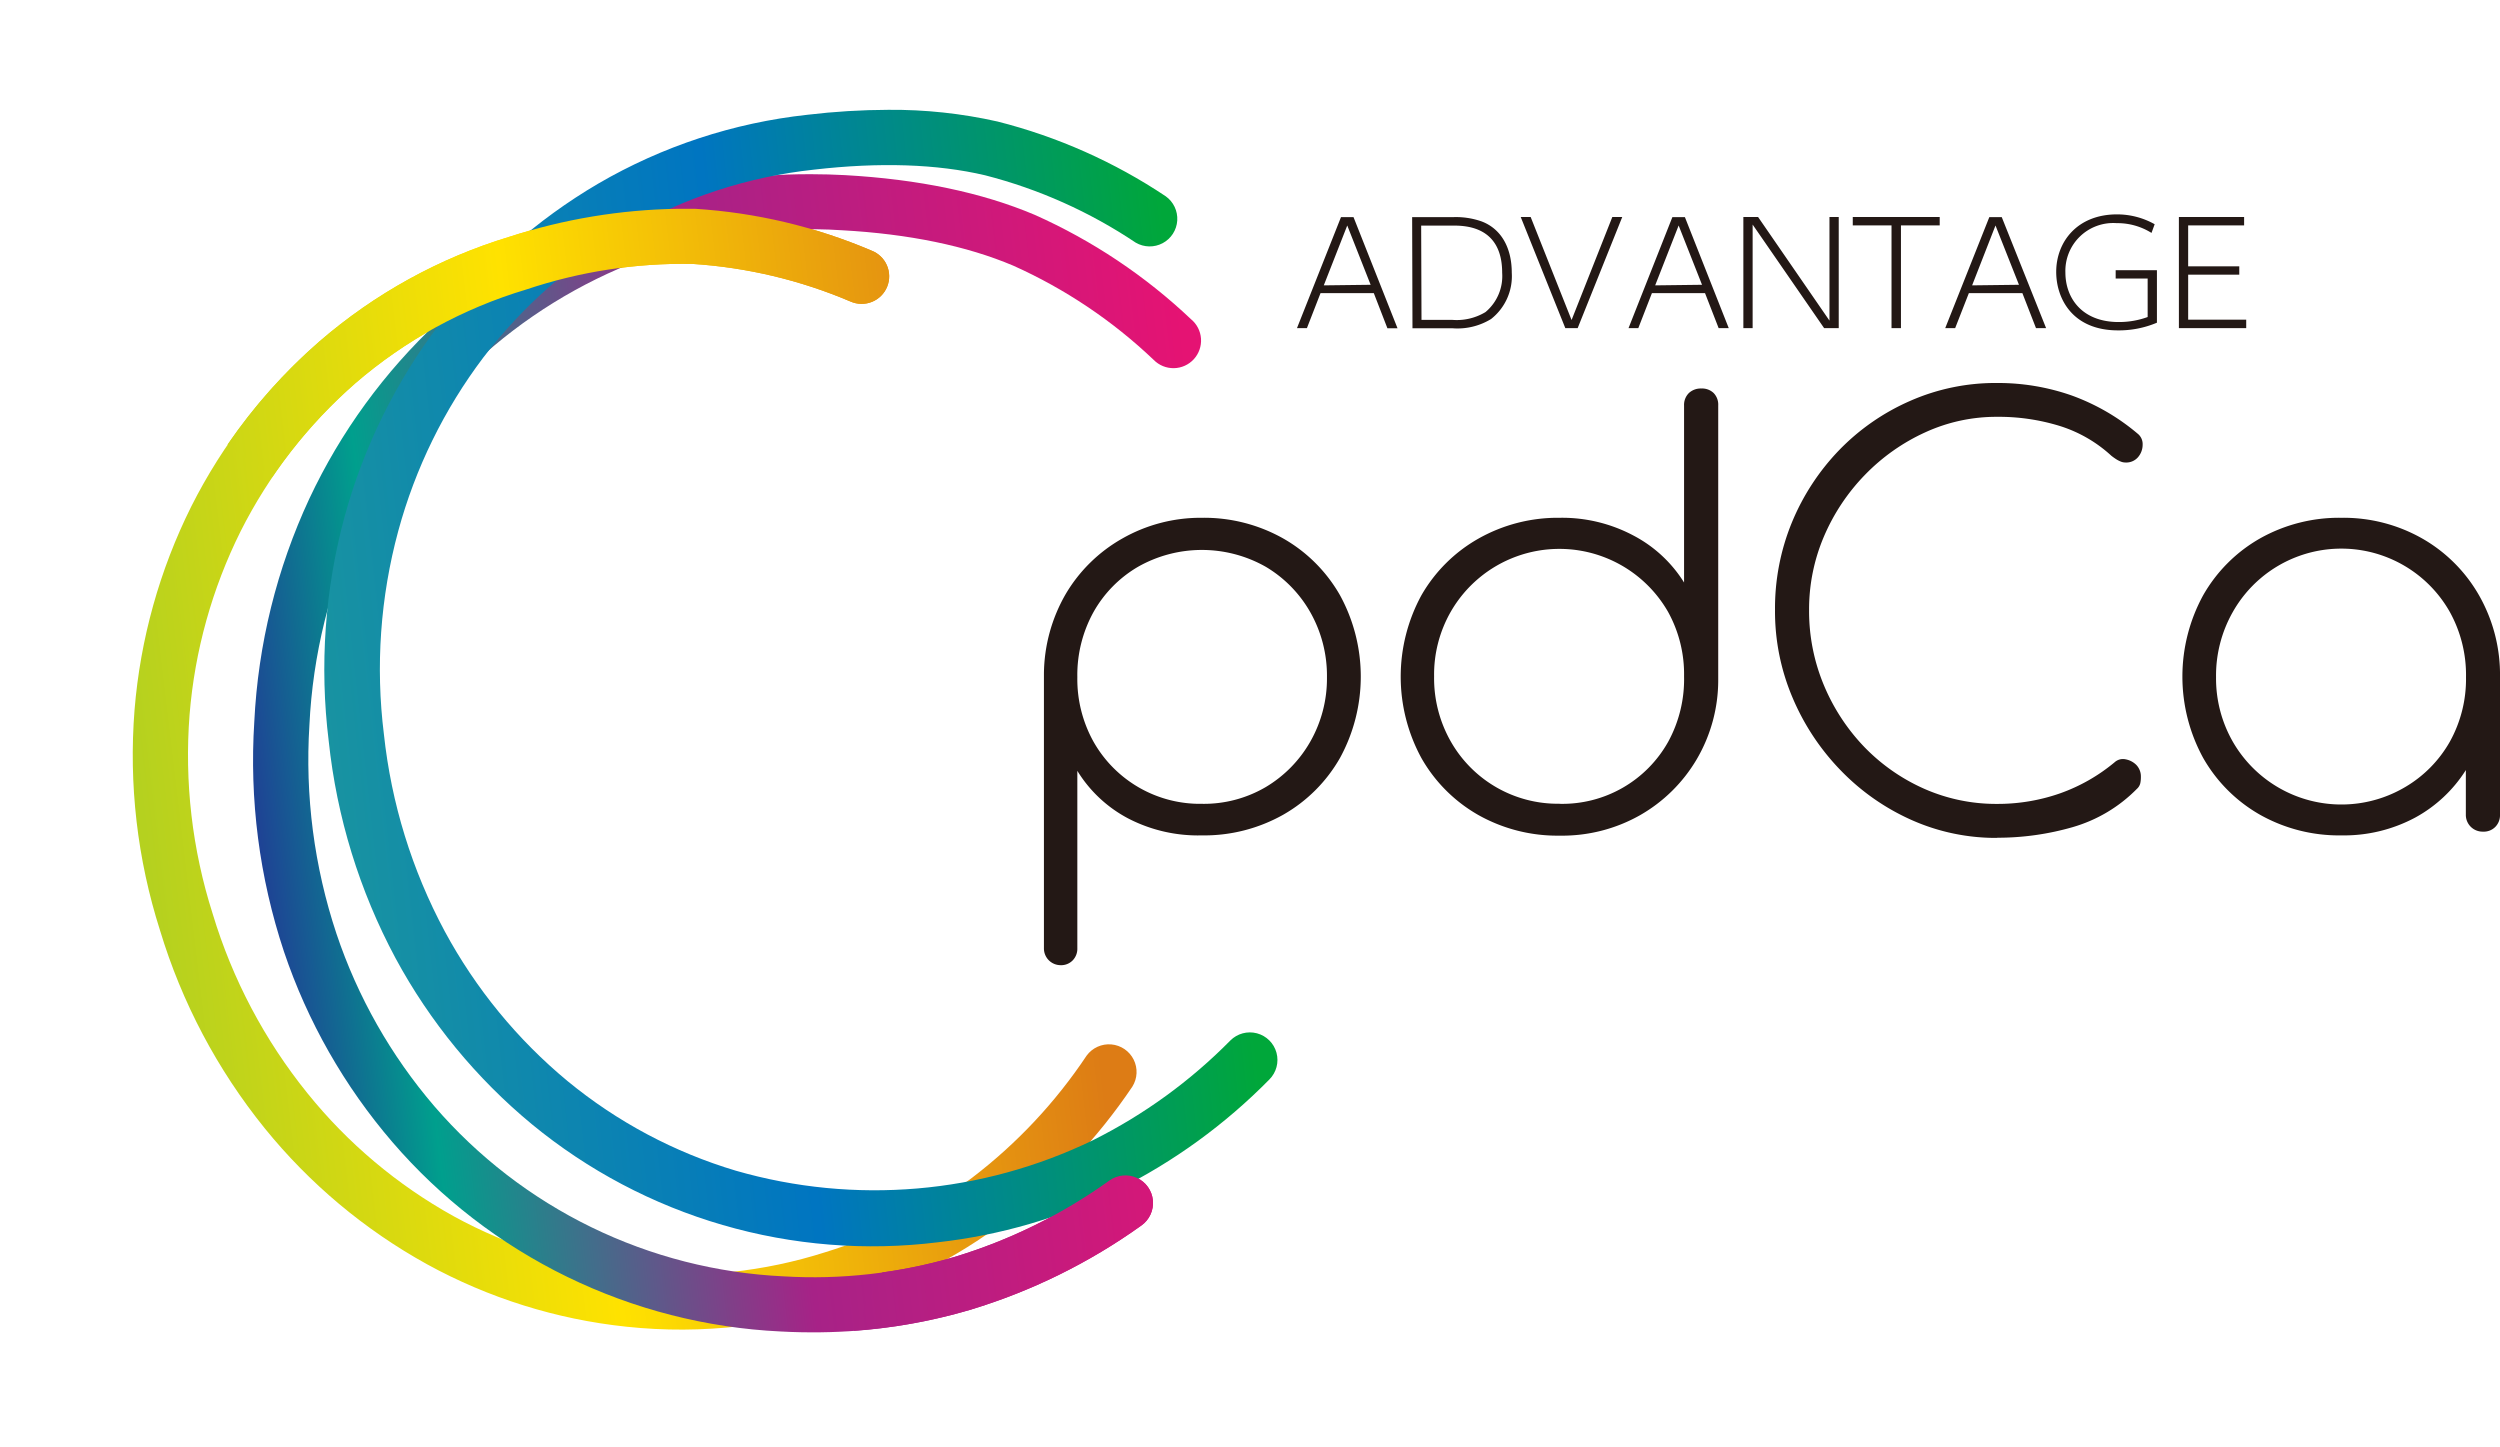
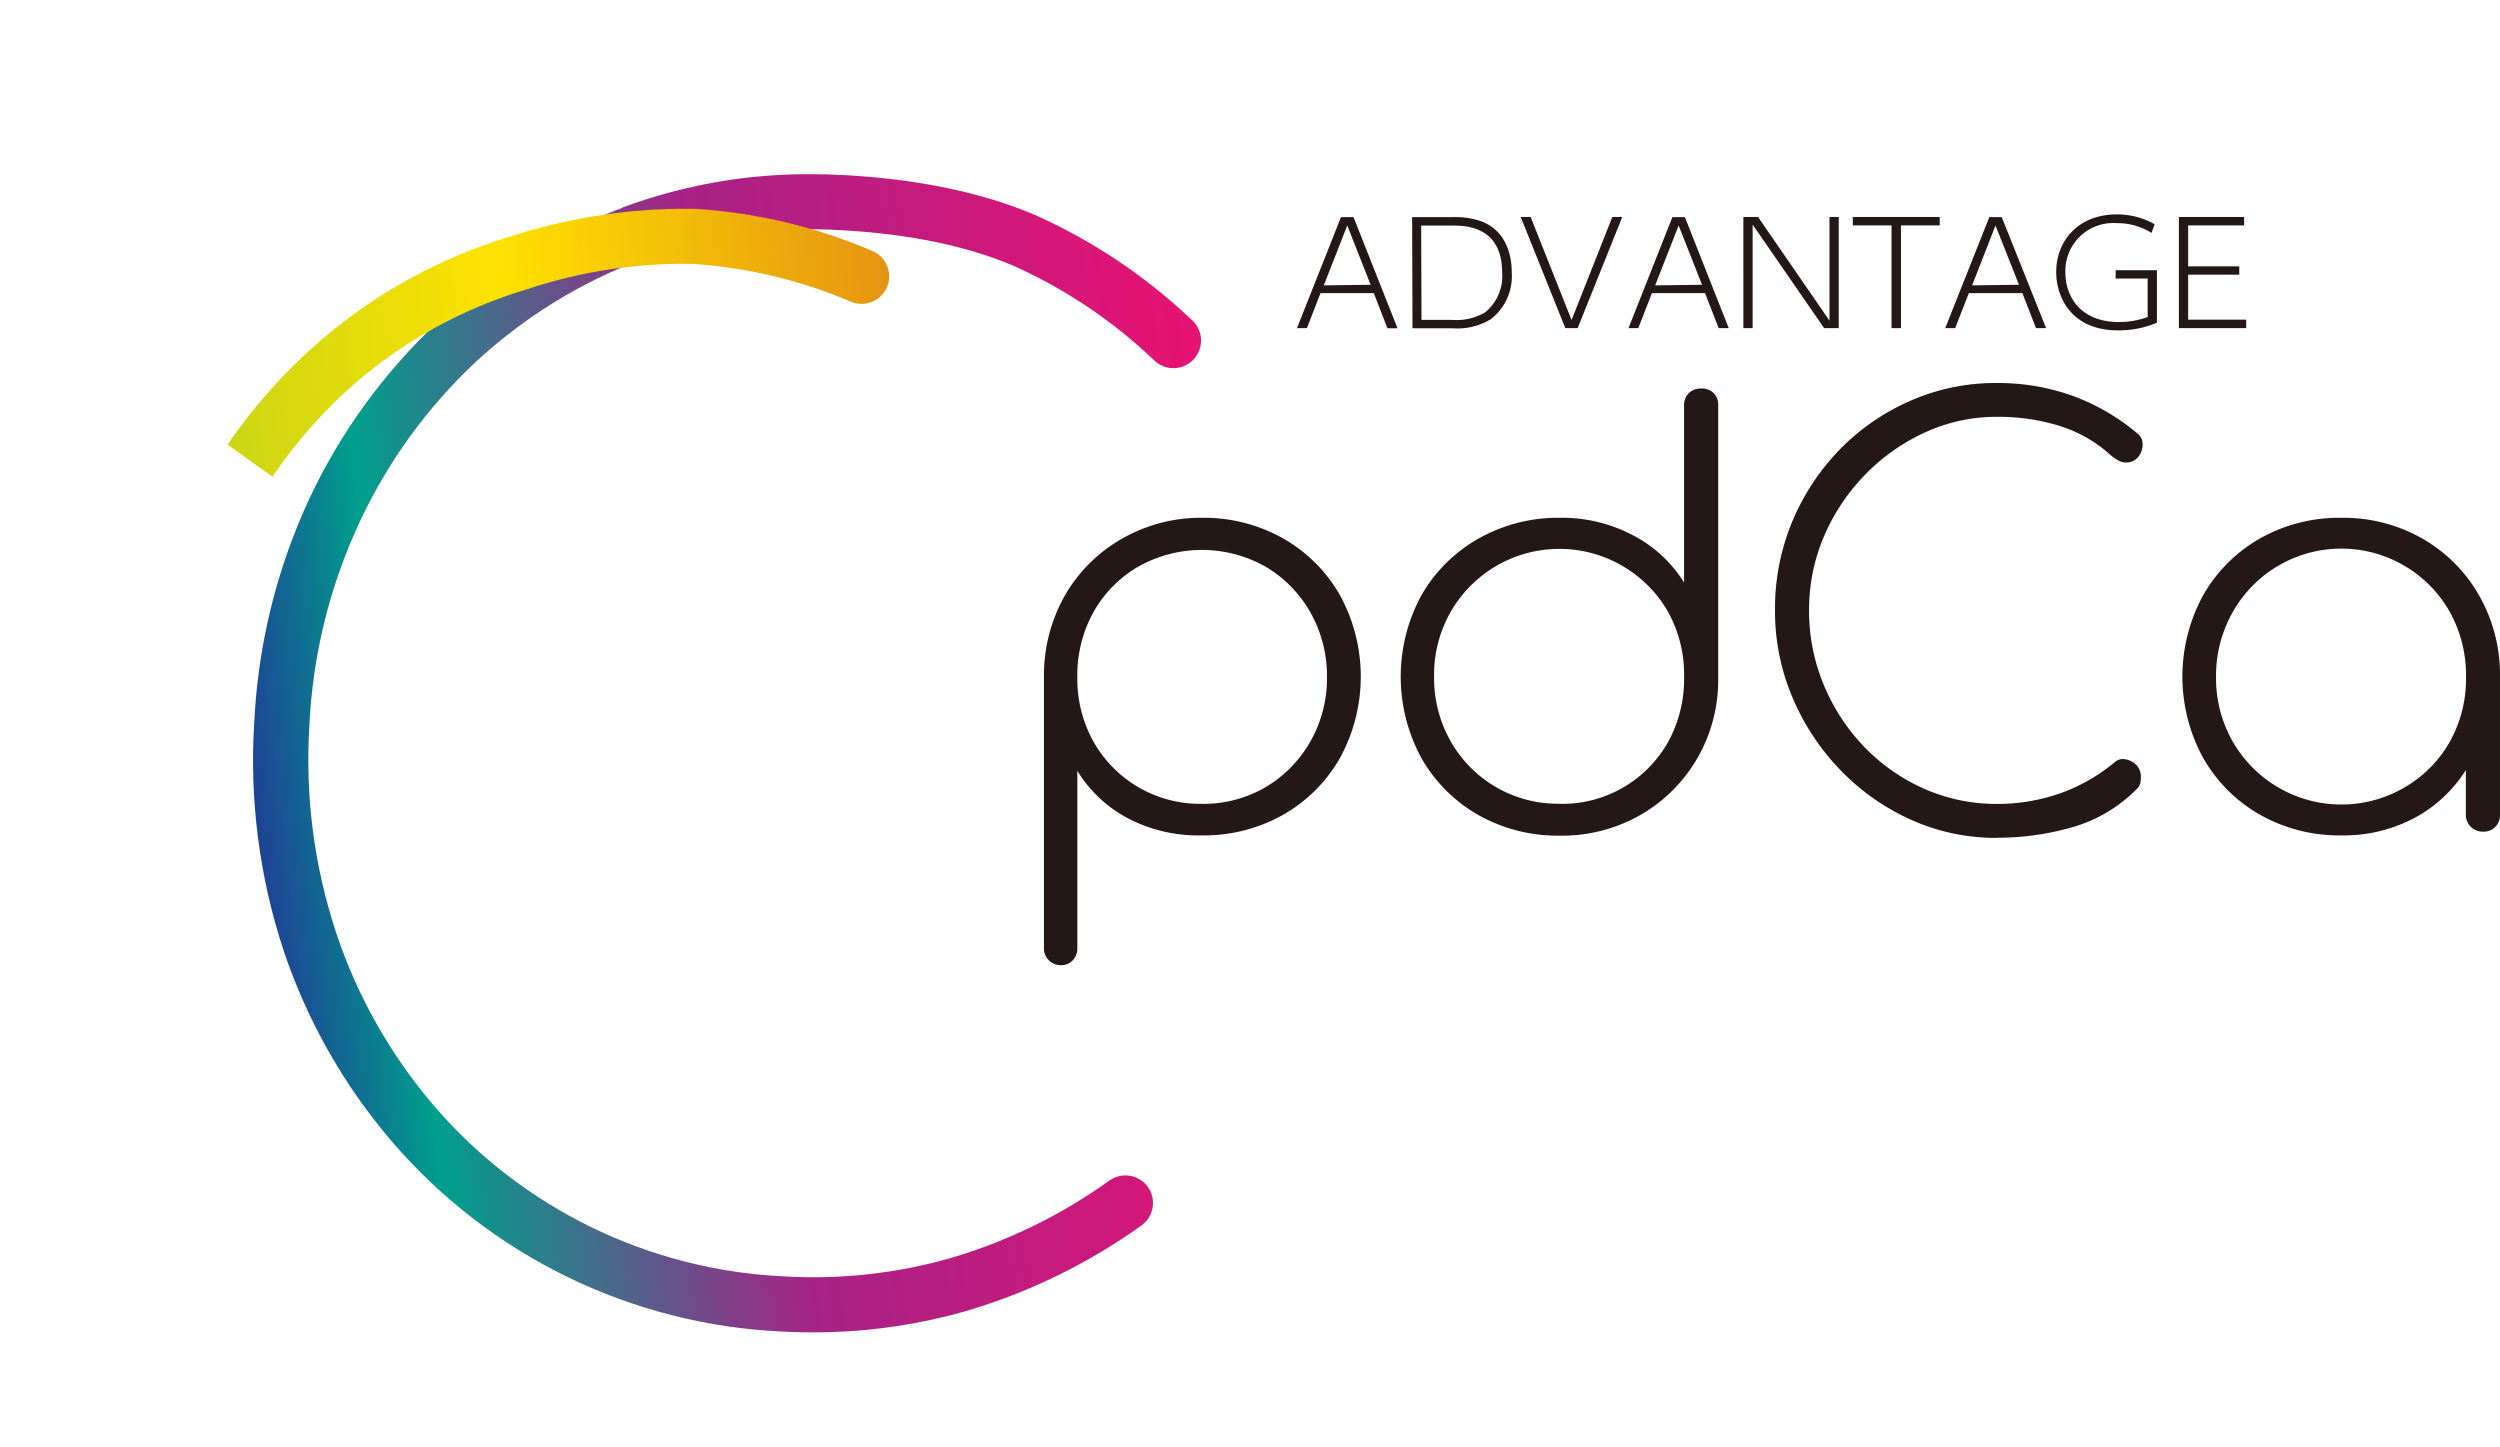
<svg xmlns="http://www.w3.org/2000/svg" xmlns:xlink="http://www.w3.org/1999/xlink" viewBox="0 0 299.35 173.22">
  <defs>
    <linearGradient id="名称未設定グラデーション_5" x1="444.31" y1="387.67" x2="445.31" y2="387.67" gradientTransform="matrix(115.61 0 0 -115.61 -51349.67 44910.12)" gradientUnits="userSpaceOnUse">
      <stop offset="0" stop-color="#b5d11f" />
      <stop offset=".43" stop-color="#ffe200" />
      <stop offset=".95" stop-color="#dd7c15" />
      <stop offset="1" stop-color="#dd7c15" />
    </linearGradient>
    <linearGradient id="名称未設定グラデーション_4" x1="444.48" y1="387.67" x2="445.48" y2="387.67" gradientTransform="matrix(118.86 0 0 -118.86 -52801.31 46169.02)" gradientUnits="userSpaceOnUse">
      <stop offset="0" stop-color="#203e95" />
      <stop offset=".15" stop-color="#009f8d" />
      <stop offset=".51" stop-color="#a72287" />
      <stop offset="1" stop-color="#e51373" />
    </linearGradient>
    <linearGradient id="名称未設定グラデーション_3" x1="443.9" y1="387.7" x2="444.9" y2="387.7" gradientTransform="matrix(108.43 0 0 -108.43 -48095.44 42121.35)" gradientUnits="userSpaceOnUse">
      <stop offset="0" stop-color="#1994a0" />
      <stop offset=".5" stop-color="#0075c1" />
      <stop offset="1" stop-color="#00a73a" />
    </linearGradient>
    <linearGradient id="名称未設定グラデーション_4-2" x1="444.48" y1="387.66" x2="445.48" y2="387.66" gradientTransform="matrix(118.86 0 0 -118.86 -52794.23 46227.46)" xlink:href="#名称未設定グラデーション_4" />
    <linearGradient id="名称未設定グラデーション_5-2" x1="444.31" y1="387.66" x2="445.31" y2="387.66" gradientTransform="matrix(115.61 0 0 -115.61 -51355.62 44857.05)" xlink:href="#名称未設定グラデーション_5" />
    <clipPath id="clip-path">
-       <path class="cls-1" d="M61 28.35a62.5 62.5 0 00-22.76 12.54A65 65 0 0022.9 60.65 66.76 66.76 0 0016.11 85a69 69 0 003.05 26.4 69.82 69.82 0 0012.53 23.69 66.16 66.16 0 0019.42 16.28A63.38 63.38 0 0075 158.86a61.28 61.28 0 0013.67-.07 67 67 0 0012.1-2.58 64 64 0 0019.61-10 67.36 67.36 0 0015.21-16.1 3.31 3.31 0 00-5.47-3.72A60.79 60.79 0 01116.43 141a57.71 57.71 0 01-17.61 8.94 56.66 56.66 0 01-44.52-4.32 59.56 59.56 0 01-17.49-14.72 63.28 63.28 0 01-11.34-21.47 62.47 62.47 0 01-2.77-23.87 60.17 60.17 0 016.11-21.94 58.33 58.33 0 0113.78-17.75A56 56 0 0163 34.67a59.16 59.16 0 0119.92-3.07 57.71 57.71 0 0118.93 4.51 3.3 3.3 0 102.49-6.11 64 64 0 00-21.13-5h-2.06A68.67 68.67 0 0061 28.35" />
-     </clipPath>
+       </clipPath>
    <clipPath id="clip-path-2">
      <path class="cls-1" d="M74.47 24.9a67.23 67.23 0 00-22 13.62 69.23 69.23 0 00-15.42 21.17 71.55 71.55 0 00-6.6 26.72A72.57 72.57 0 0034 113.94a68.59 68.59 0 0013 22.83 65.45 65.45 0 0046.45 22.66c1.61.09 3.21.12 4.81.1a66 66 0 0017.83-2.67 70 70 0 0020.58-10.12 3.3 3.3 0 00-3.82-5.39 63.32 63.32 0 01-18.64 9.18 59.7 59.7 0 01-20.39 2.3A58.85 58.85 0 0152 132.45a62 62 0 01-11.71-20.64 66 66 0 01-3.24-25 64.66 64.66 0 016-24.27 62.54 62.54 0 0113.89-19.18 60.68 60.68 0 0119.87-12.29 58.17 58.17 0 0124-3.5c8 .44 14.93 1.87 20.52 4.24a59.92 59.92 0 0116.81 11.28 3.31 3.31 0 104.47-4.87 66.7 66.7 0 00-18.7-12.49c-6.29-2.67-13.94-4.27-22.73-4.76a76.59 76.59 0 00-4-.11 63.67 63.67 0 00-22.68 4" />
    </clipPath>
    <clipPath id="clip-path-3">
-       <path class="cls-1" d="M96.7 13.74A63.38 63.38 0 0071.61 22a65.77 65.77 0 00-19 16.83 67.69 67.69 0 00-11.34 23 70 70 0 00-1.91 26.9 70.84 70.84 0 008 26 67.29 67.29 0 0016.32 19.88 64.13 64.13 0 0048.63 14.14 65 65 0 0021.43-6.25A68.23 68.23 0 00152 129.25a3.3 3.3 0 10-4.68-4.66 62 62 0 01-16.43 11.93 60 60 0 01-42.78 3.66 57.7 57.7 0 01-20.15-10.73 60.74 60.74 0 01-14.71-17.94 64.43 64.43 0 01-7.28-23.58 63.24 63.24 0 011.72-24.36 61 61 0 0110.18-20.76A59.09 59.09 0 0175 27.67a56.87 56.87 0 0122.49-7.36c7.81-.9 14.7-.68 20.47.68A58.54 58.54 0 01136 29.06a3.31 3.31 0 003.58-5.56 64.92 64.92 0 00-20.14-8.95 57.28 57.28 0 00-13.08-1.4 84.17 84.17 0 00-9.66.59" />
-     </clipPath>
+       </clipPath>
    <clipPath id="clip-path-4">
-       <path class="cls-1" d="M132.85 141.35a63.32 63.32 0 01-18.64 9.18 58.25 58.25 0 01-8.55 1.82l-3.43 7a65.6 65.6 0 0013.86-2.49 70 70 0 0020.58-10.12 3.3 3.3 0 10-3.82-5.39" />
+       <path class="cls-1" d="M132.85 141.35a63.32 63.32 0 01-18.64 9.18 58.25 58.25 0 01-8.55 1.82l-3.43 7" />
    </clipPath>
    <clipPath id="clip-path-5">
      <path class="cls-1" d="M61 28.35a62.5 62.5 0 00-22.76 12.54 65.32 65.32 0 00-11 12.34l5.38 3.85a59.2 59.2 0 019.92-11.21A56 56 0 0163 34.67a59.16 59.16 0 0119.92-3.07 57.71 57.71 0 0118.93 4.51 3.3 3.3 0 102.49-6.11 64 64 0 00-21.13-5h-2.06A68.67 68.67 0 0061 28.35" />
    </clipPath>
    <style>.cls-1{fill:none}</style>
  </defs>
  <g id="レイヤー_2" data-name="レイヤー 2">
    <g id="レイヤー_1-2" data-name="レイヤー 1">
      <g clip-path="url(#clip-path)">
        <path transform="rotate(-6.61 76.074 92.222)" fill="url(#名称未設定グラデーション_5)" d="M8.04 18.41h135.94v147.47H8.04z" />
      </g>
      <g clip-path="url(#clip-path-2)">
        <path transform="rotate(-6.61 86.96 90.244)" fill="url(#名称未設定グラデーション_4)" d="M22.31 14.75H151.6v150.9H22.31z" />
      </g>
      <g clip-path="url(#clip-path-3)">
-         <path transform="rotate(-6.61 95.808 81.46)" fill="url(#名称未設定グラデーション_3)" d="M30.79 6.99h129.95v148.93H30.79z" />
-       </g>
+         </g>
      <g clip-path="url(#clip-path-4)">
-         <path transform="rotate(-6.61 120.424 150.12)" fill="url(#名称未設定グラデーション_4-2)" d="M101.28 138.72h38.18v22.66h-38.18z" />
-       </g>
+         </g>
      <g clip-path="url(#clip-path-5)">
        <path transform="rotate(-6.61 67.127 41.058)" fill="url(#名称未設定グラデーション_5-2)" d="M25.71 20.47h82.73v41.09H25.71z" />
      </g>
      <path d="M127 115.57a2 2 0 01-2-2v-32.9a19.42 19.42 0 012.62-9.56 18.33 18.33 0 016.77-6.63A18.94 18.94 0 01143.9 62a19.3 19.3 0 019.76 2.48 18.15 18.15 0 016.8 6.81 20.31 20.31 0 010 19.45 18.15 18.15 0 01-6.8 6.81 19.3 19.3 0 01-9.76 2.48 18.19 18.19 0 01-8.81-2.03 15.76 15.76 0 01-6.09-5.7v21.23a2 2 0 01-.55 1.46 1.93 1.93 0 01-1.49.58m16.94-19.32a14.66 14.66 0 007.65-2 14.9 14.9 0 005.34-5.44 15.26 15.26 0 002-7.72 15.42 15.42 0 00-2-7.79 14.82 14.82 0 00-5.34-5.44 15.51 15.51 0 00-15.27 0 14.48 14.48 0 00-5.35 5.44 15.6 15.6 0 00-1.93 7.78 15.44 15.44 0 001.93 7.72 14.65 14.65 0 0013 7.45m42.83 3.81a19.31 19.31 0 01-9.76-2.48 18.15 18.15 0 01-6.8-6.81 20.39 20.39 0 010-19.49 18.18 18.18 0 016.8-6.77 19.31 19.31 0 019.76-2.51 18.17 18.17 0 018.8 2.11 15.74 15.74 0 016.09 5.64V48.56a2 2 0 01.58-1.5 2.07 2.07 0 011.47-.54 2 2 0 011.49.54 2 2 0 01.55 1.5v32.86a18.71 18.71 0 01-2.59 9.52 18.51 18.51 0 01-6.77 6.67 18.93 18.93 0 01-9.62 2.45m0-3.81a14.52 14.52 0 0013-7.45 15.6 15.6 0 001.89-7.8 15.43 15.43 0 00-1.93-7.76 15 15 0 00-26 0 15.15 15.15 0 00-2 7.76 15.32 15.32 0 002 7.79 14.74 14.74 0 0013 7.45m52.42 4.09a24.8 24.8 0 01-10.24-2.14 27.15 27.15 0 01-8.47-5.92 28.25 28.25 0 01-5.78-8.71 26.38 26.38 0 01-2.11-10.51 27.06 27.06 0 012-10.44 27.62 27.62 0 015.68-8.71 26.7 26.7 0 018.51-5.9 25.35 25.35 0 0110.41-2.14 26.62 26.62 0 018.91 1.49 25.81 25.81 0 017.89 4.56 1.59 1.59 0 01.62 1.33 2.29 2.29 0 01-.55 1.5 1.85 1.85 0 01-1.5.64 1.47 1.47 0 01-.54-.1 3.4 3.4 0 01-.54-.27 7.45 7.45 0 01-.62-.44 16.31 16.31 0 00-6.19-3.57 24.73 24.73 0 00-7.48-1.09 20.44 20.44 0 00-8.64 1.87 23.75 23.75 0 00-7.21 5.1 24.2 24.2 0 00-4.9 7.38 22.18 22.18 0 00-1.77 8.78 23 23 0 001.77 9 24 24 0 004.86 7.42 22.86 22.86 0 007.18 5 21.33 21.33 0 008.71 1.8 22.59 22.59 0 007.52-1.26 21.29 21.29 0 006.56-3.74 1.48 1.48 0 011.29-.34 2.45 2.45 0 011.3.68 2 2 0 01.54 1.43 3.54 3.54 0 01-.07.75 1.31 1.31 0 01-.41.68 17.65 17.65 0 01-7.72 4.59 32.46 32.46 0 01-9 1.26m57.71-28.99a18.21 18.21 0 00-6.77-6.81 19.07 19.07 0 00-9.72-2.51 19.31 19.31 0 00-9.77 2.48 18.15 18.15 0 00-6.8 6.81 20.31 20.31 0 000 19.45 18.15 18.15 0 006.8 6.81 19.31 19.31 0 009.77 2.48 18.07 18.07 0 008.84-2.14 16.51 16.51 0 006.05-5.68v5.37a2 2 0 002.05 2 1.93 1.93 0 001.49-.58 2 2 0 00.55-1.46V81.08a19.18 19.18 0 00-2.49-9.76M288 94.24a15 15 0 01-20.65-5.44 15.26 15.26 0 01-2-7.72 15.42 15.42 0 012-7.79 14.92 14.92 0 0126 0 15.6 15.6 0 011.93 7.79 15.44 15.44 0 01-1.93 7.72 14.67 14.67 0 01-5.35 5.44M158.12 35.1l-1.63 4.19h-1.19L160.57 26h1.5l5.27 13.31h-1.21l-1.63-4.21zm6-1l-2.8-7.1-2.81 7.17zm4.97-8.1H174a9.26 9.26 0 013.4.51c2.36.89 3.62 3.17 3.62 6.15a6.53 6.53 0 01-2.48 5.54 7.7 7.7 0 01-4.59 1.11h-4.82zm1.12 12.3h3.66a6.68 6.68 0 004-.93 5.61 5.61 0 002-4.7c0-5.66-4.51-5.66-6-5.66h-3.7zm13.07-12.32l4.9 12.34 4.88-12.34h1.19l-5.34 13.31h-1.48l-5.34-13.31h1.19zm14.52 9.12l-1.63 4.19H195L200.25 26h1.5L207 39.29h-1.21l-1.63-4.19zm6-1L201 27l-2.81 7.17zm6.71-8.12l8.55 12.41V25.98h1.11v13.31h-1.75l-8.56-12.4v12.4h-1.11V25.98h1.76zm17.11 13.31h-1.13v-12.3h-4.64v-1.01h10.41v1.01h-4.64v12.3zm8.13-4.19l-1.64 4.19h-1.19L238.2 26h1.49L245 39.29h-1.21l-1.63-4.19zm6-1l-2.81-7.1-2.8 7.17zm15.87-6.21a7.67 7.67 0 00-4.17-1.17 5.73 5.73 0 00-6.14 5.9c0 3.08 2 5.94 6.38 5.94a10 10 0 003.47-.6v-4.61h-3.83v-1h4.94v6.29a11.71 11.71 0 01-4.65.92c-5.54 0-7.41-3.9-7.41-7 0-3.59 2.51-6.89 7.28-6.89a9.17 9.17 0 014.51 1.18zm10.51 4v1h-6.12v5.39h6.95v1.01h-8.06V25.98h7.81v1.01h-6.7v4.9h6.12z" fill="#231815" />
    </g>
  </g>
</svg>